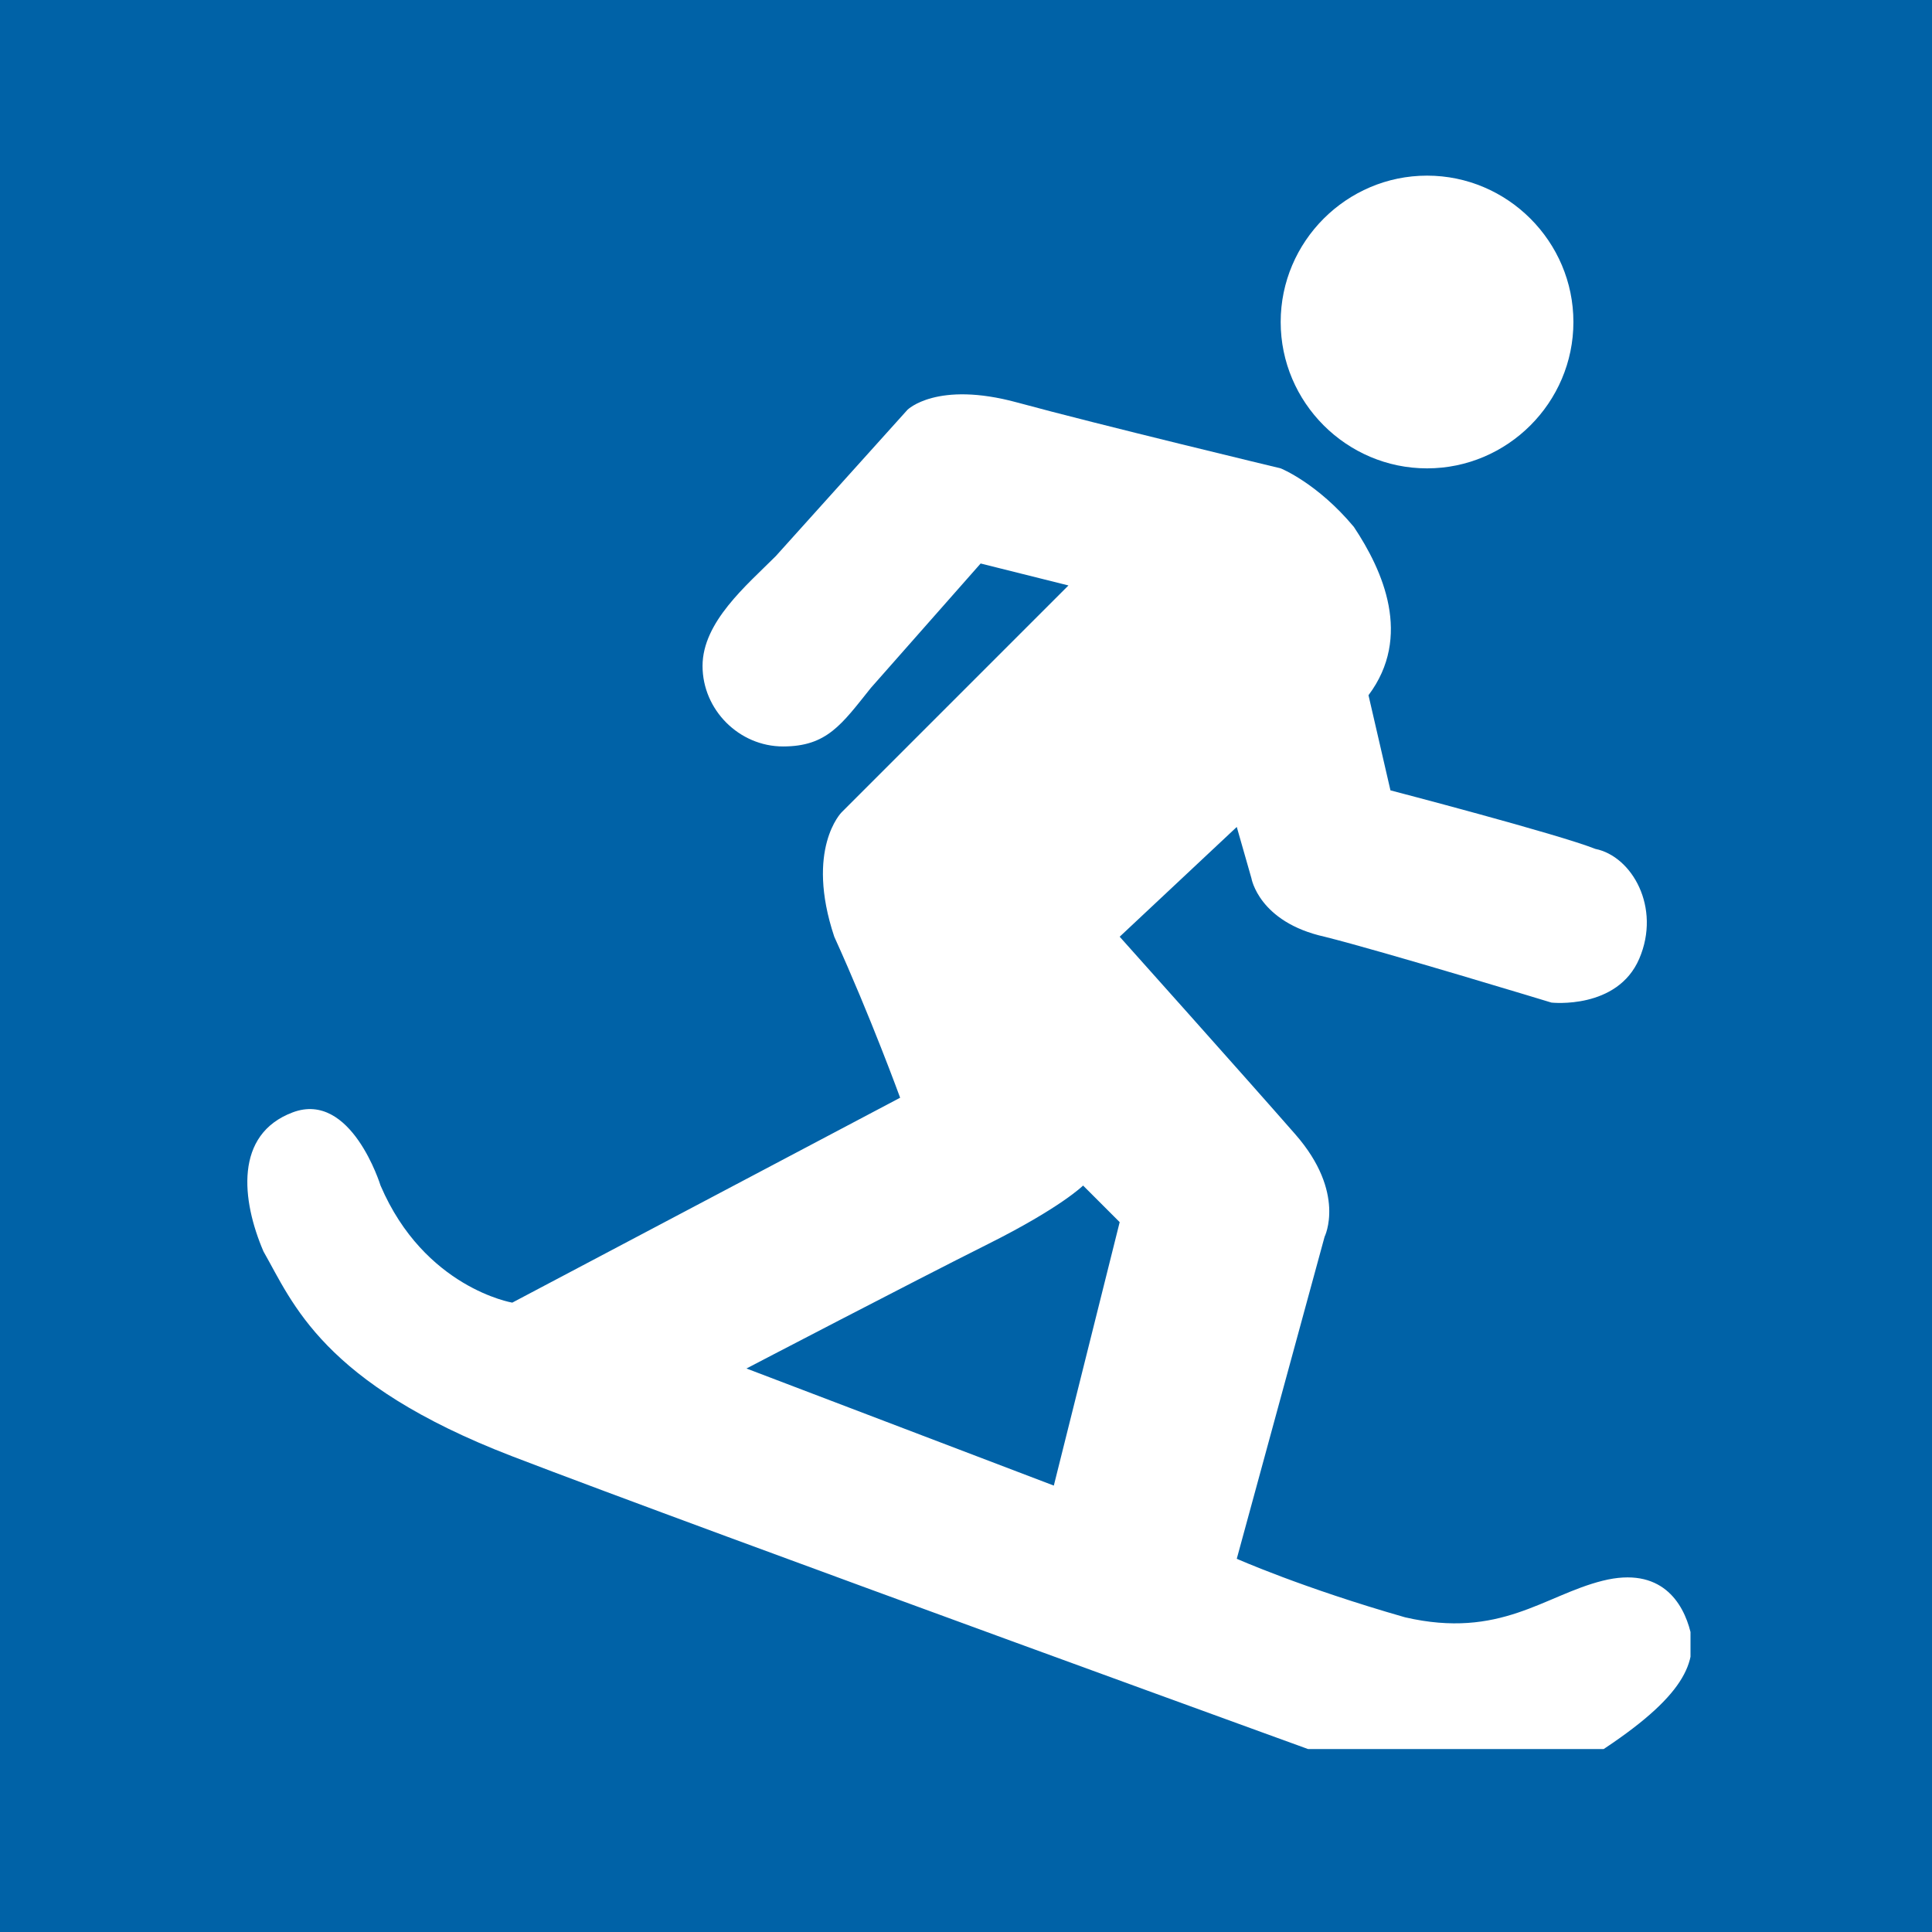
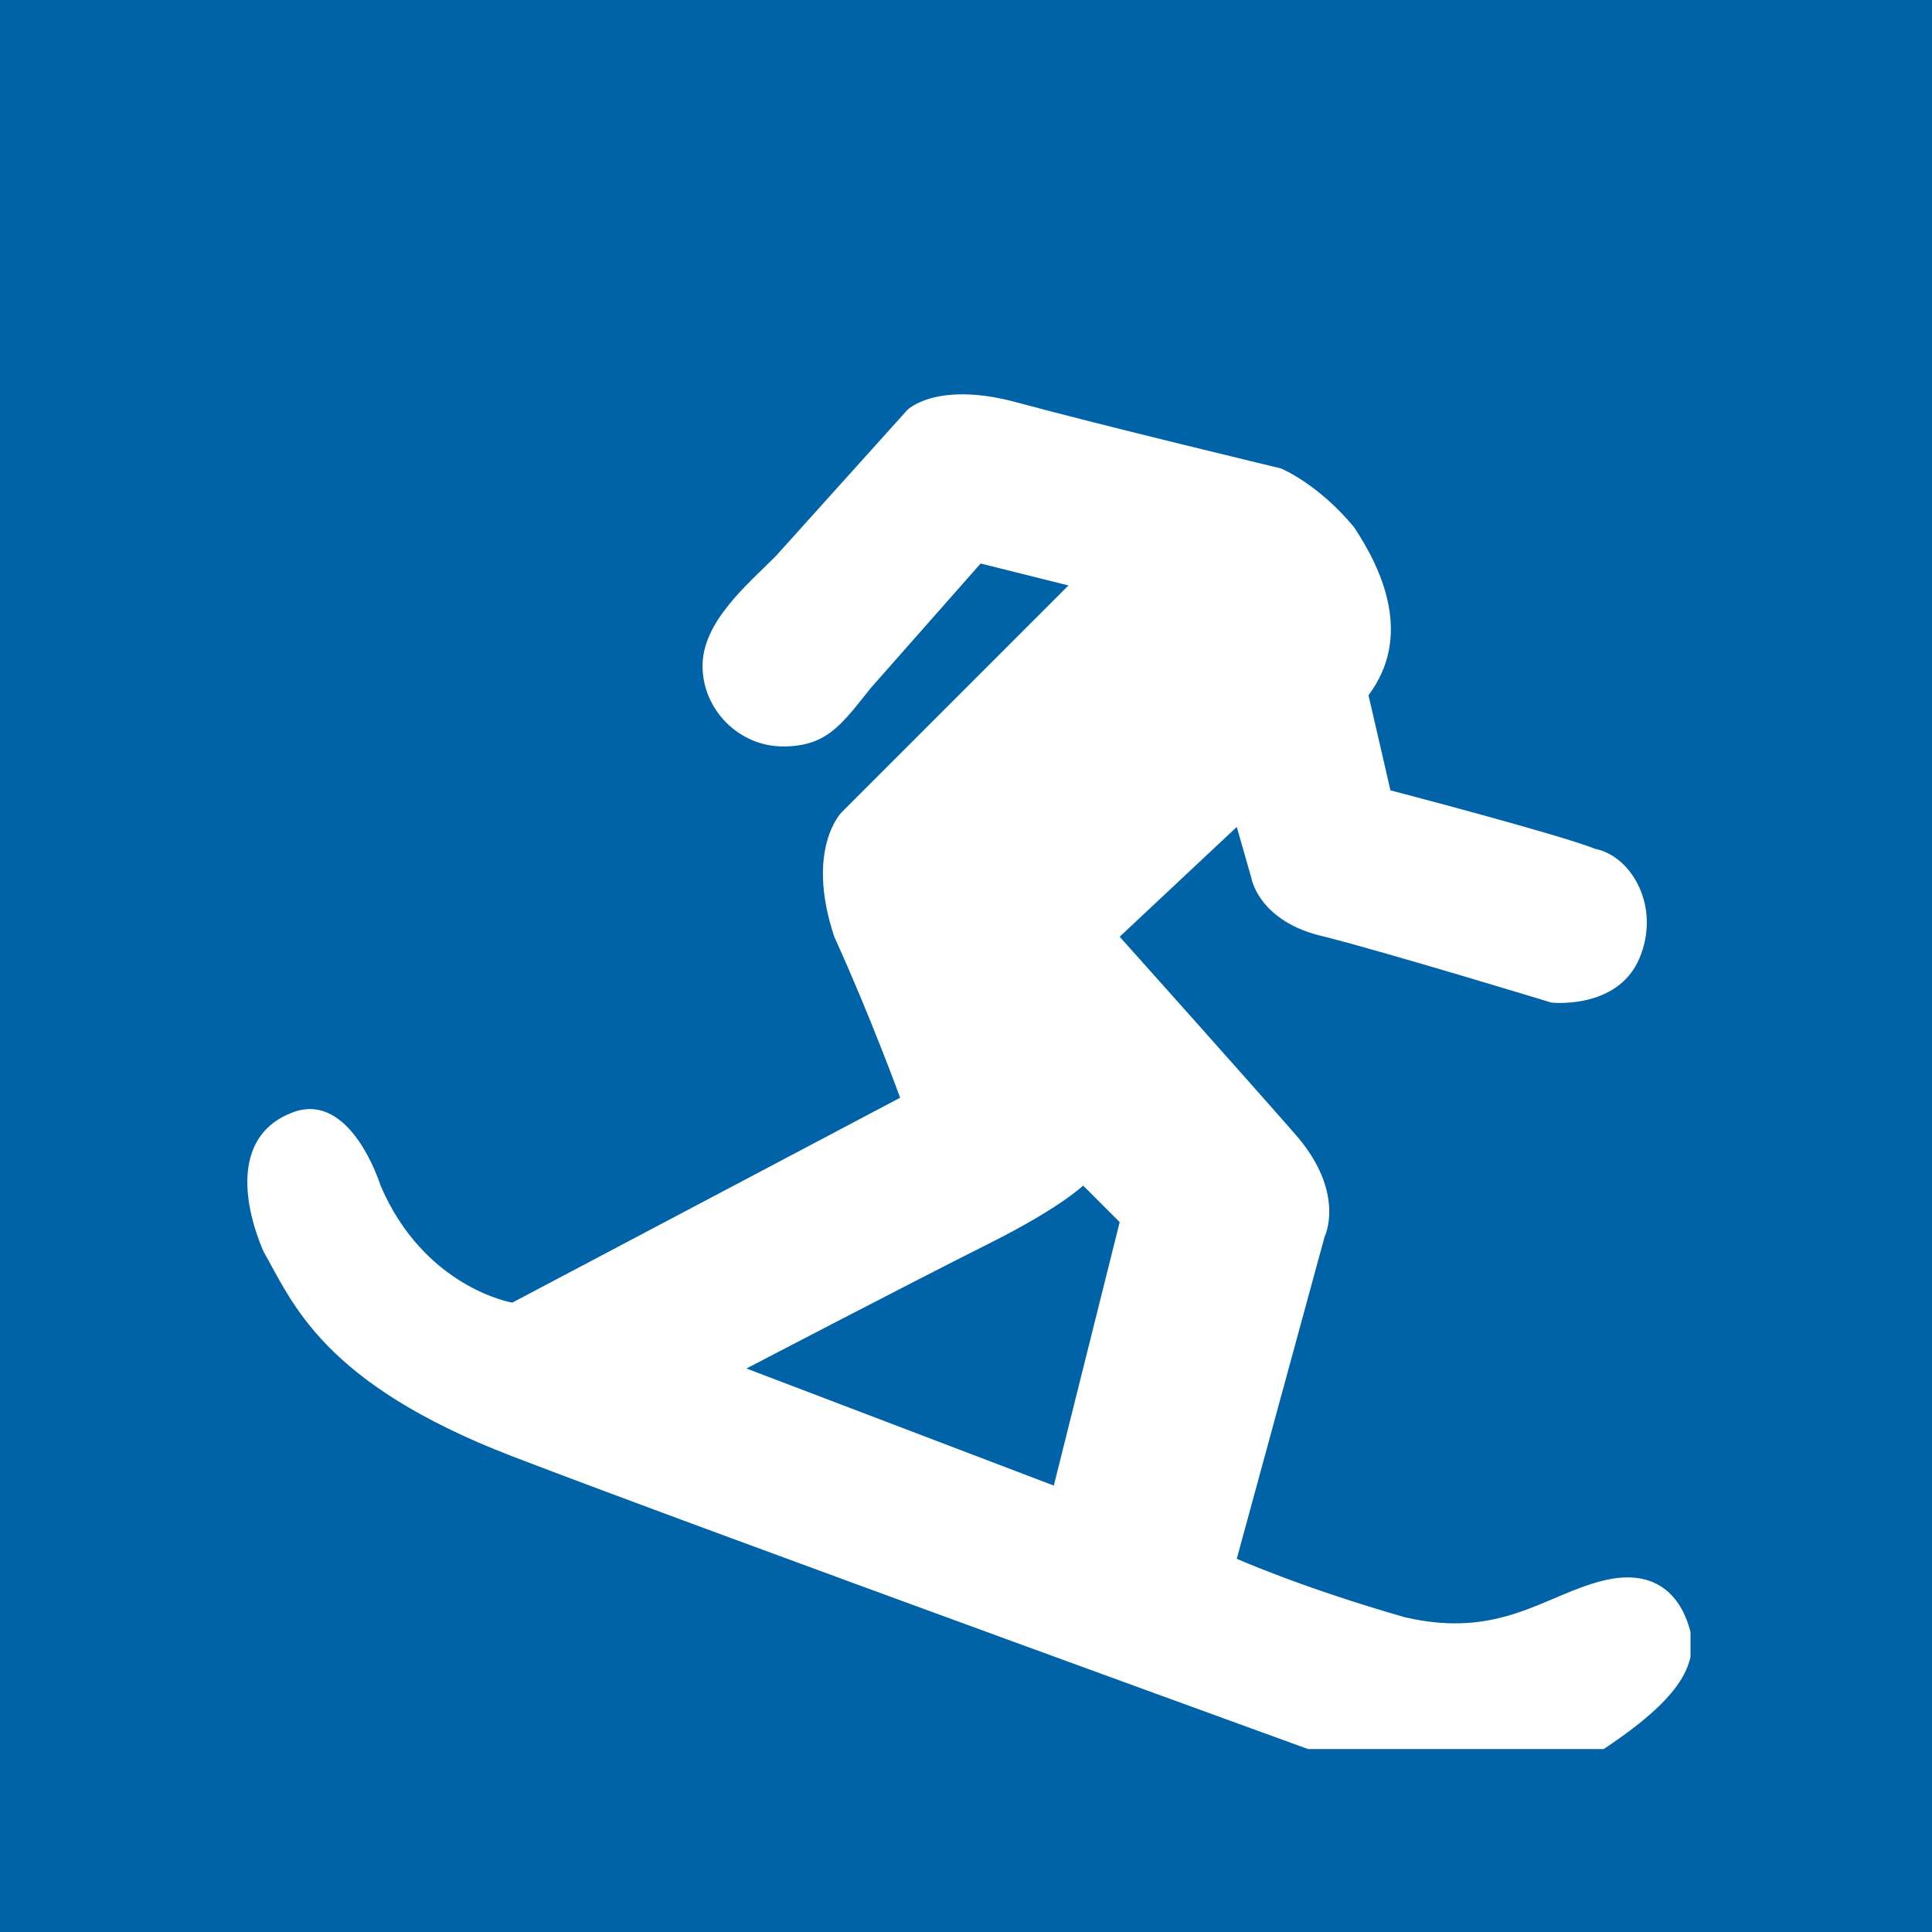
<svg xmlns="http://www.w3.org/2000/svg" xmlns:xlink="http://www.w3.org/1999/xlink" version="1.1" id="Ebene_1" x="0px" y="0px" viewBox="0 0 26.4 26.4" style="enable-background:new 0 0 26.4 26.4;" xml:space="preserve">
  <style type="text/css">
	.st0{fill:#0062A7;}
	.st1{clip-path:url(#SVGID_00000096047787360491464970000010637002296496689048_);fill:#FFFFFF;}
</style>
  <rect class="st0" width="26.4" height="26.4" />
  <g>
    <defs>
      <rect id="SVGID_1_" y="0" width="26.4" height="26.4" />
    </defs>
    <clipPath id="SVGID_00000150082307797058237520000005360224530798179225_">
      <use xlink:href="#SVGID_1_" style="overflow:visible;" />
    </clipPath>
  </g>
  <g>
    <defs>
      <rect id="SVGID_00000020372211679663687480000012528011895086162579_" x="3.3" y="2.4" width="19.8" height="21.5" />
    </defs>
    <clipPath id="SVGID_00000003065380633574410380000000000151394363034774_">
      <use xlink:href="#SVGID_00000020372211679663687480000012528011895086162579_" style="overflow:visible;" />
    </clipPath>
-     <path style="clip-path:url(#SVGID_00000003065380633574410380000000000151394363034774_);fill:#FFFFFF;" d="M21.5,4.4   c0,1.1-0.9,2-2,2c-1.1,0-2-0.9-2-2c0-1.1,0.9-2,2-2C20.6,2.4,21.5,3.3,21.5,4.4" />
    <path style="clip-path:url(#SVGID_00000003065380633574410380000000000151394363034774_);fill:#FFFFFF;" d="M23.1,22.3   c-0.1-0.4-0.4-0.9-1.2-0.7c-0.8,0.2-1.4,0.8-2.7,0.5c-1.4-0.4-2.3-0.8-2.3-0.8l1.2-4.4c0,0,0.3-0.6-0.4-1.4   c-0.7-0.8-2.4-2.7-2.4-2.7l1.6-1.5l0.2,0.7c0,0,0.1,0.6,1,0.8c0.8,0.2,3.1,0.9,3.1,0.9s0.9,0.1,1.2-0.6c0.3-0.7-0.1-1.4-0.6-1.5   c-0.5-0.2-2.8-0.8-2.8-0.8l-0.3-1.3c0.6-0.8,0.2-1.7-0.2-2.3c-0.5-0.6-1-0.8-1-0.8s-2.5-0.6-3.6-0.9c-1.1-0.3-1.5,0.1-1.5,0.1   l-1.8,2c-0.4,0.4-1,0.9-1,1.5c0,0.6,0.5,1.1,1.1,1.1c0.6,0,0.8-0.3,1.2-0.8l1.5-1.7l1.2,0.3l-3.1,3.1c0,0-0.5,0.5-0.1,1.7   c0.5,1.1,0.9,2.2,0.9,2.2l-5.3,2.8c0,0-1.2-0.2-1.8-1.6c0,0-0.4-1.3-1.2-1c-0.8,0.3-0.7,1.2-0.4,1.9c0.4,0.7,0.8,1.8,3.4,2.8   c2.6,1,11.7,4.3,11.7,4.3s1.5,0.3,2.9-0.1C22.9,23.3,23.2,22.8,23.1,22.3 M14.4,20.3l-4.2-1.6c0,0,2.3-1.2,3.3-1.7s1.3-0.8,1.3-0.8   l0.5,0.5L14.4,20.3z" />
  </g>
</svg>